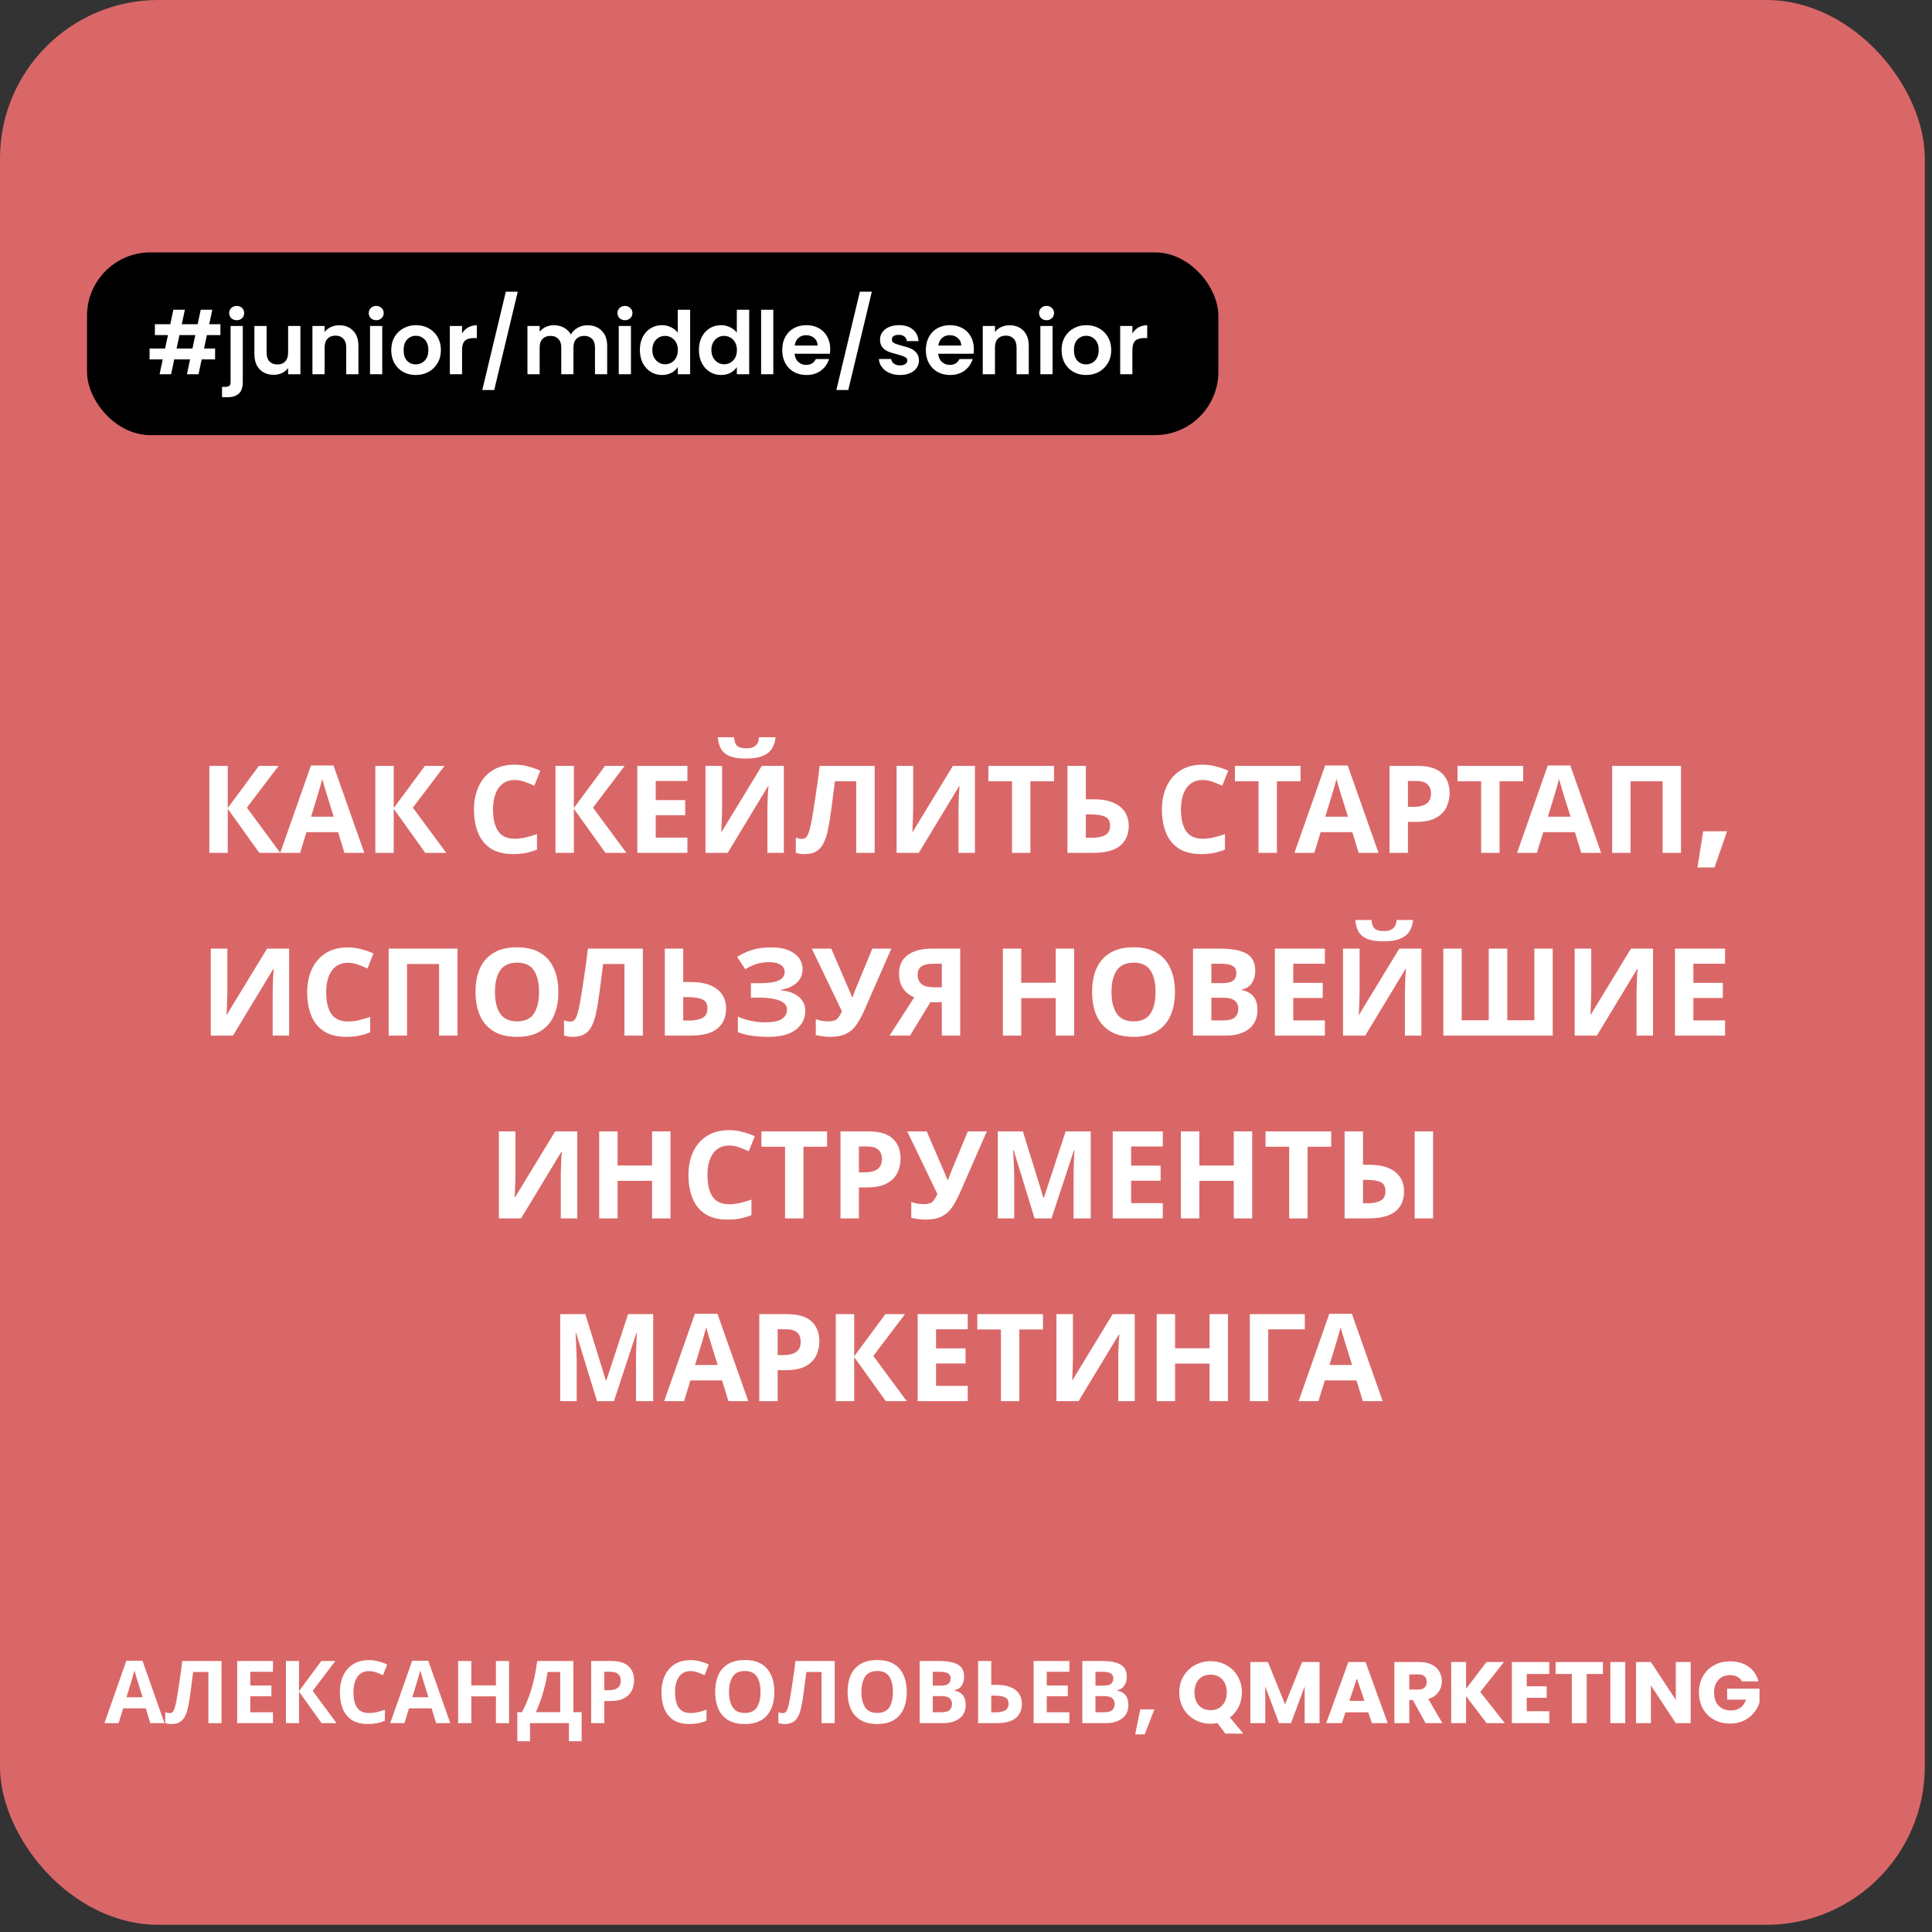
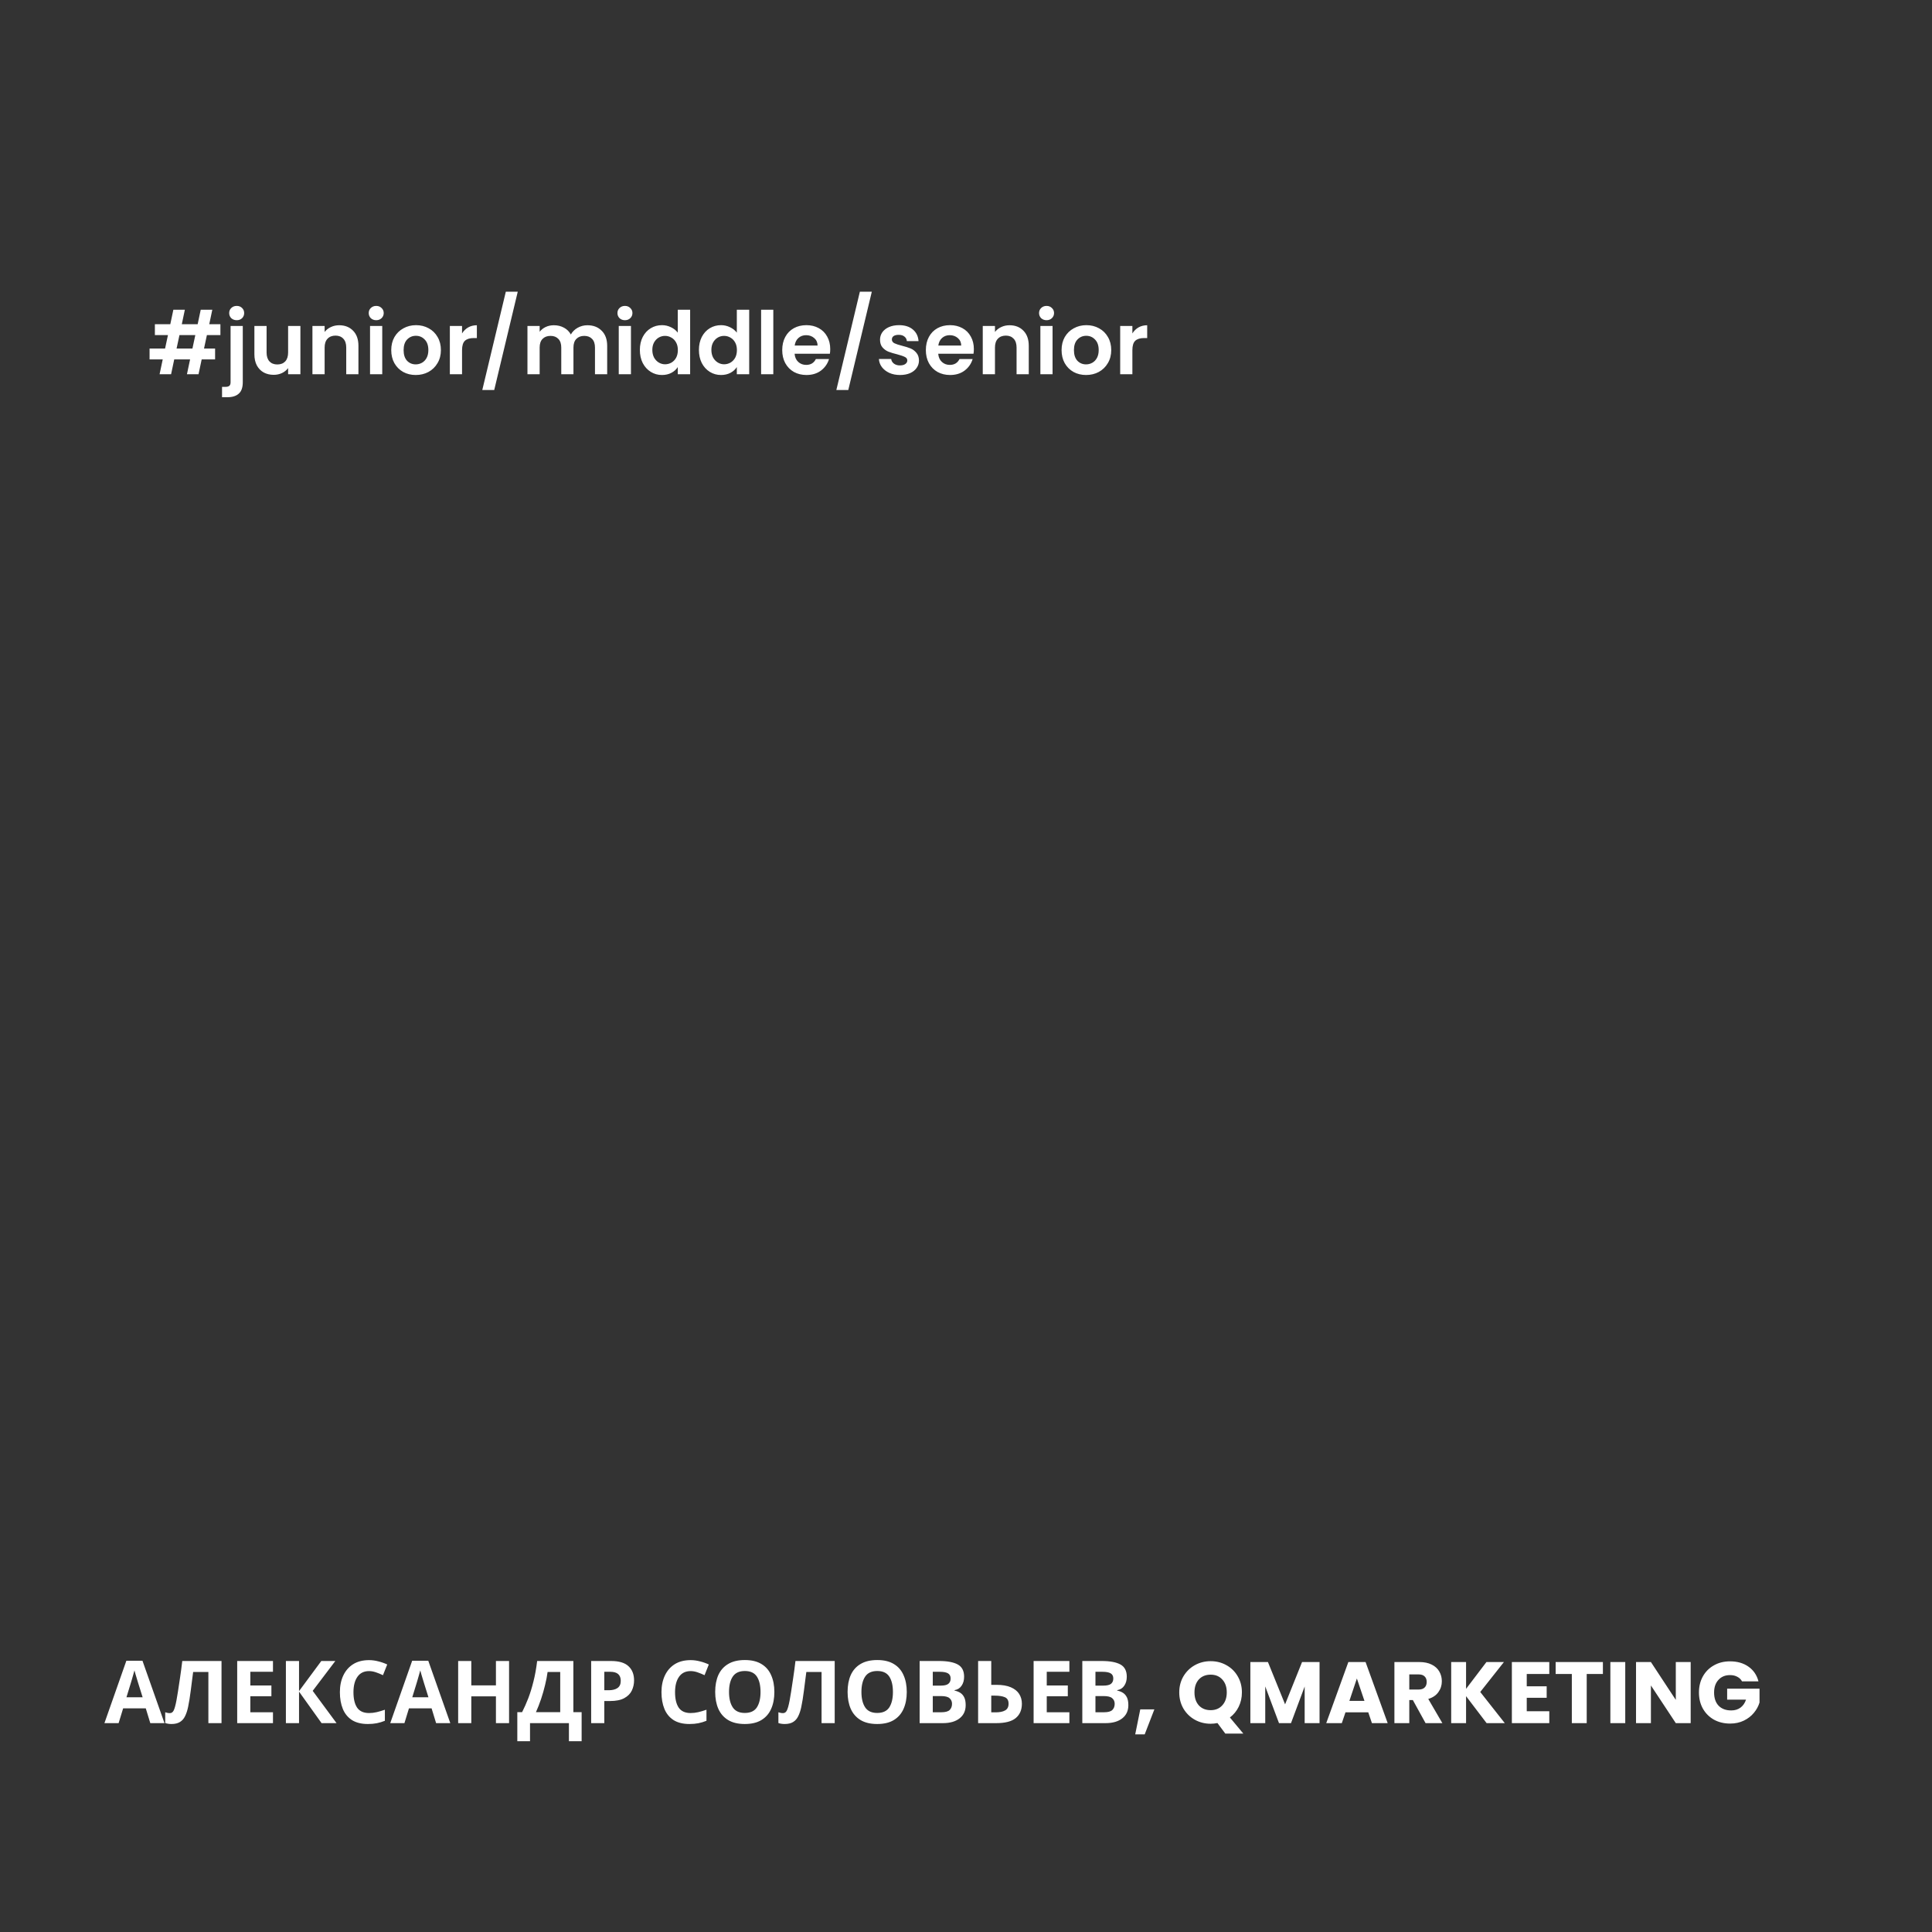
<svg xmlns="http://www.w3.org/2000/svg" width="222" height="222" viewBox="0 0 222 222" fill="none">
  <rect x="0" y="0" width="222" height="222" fill="#333333" stroke="none" />
-   <rect width="221.174" height="221.174" rx="18.204" fill="#DA6767" />
-   <rect x="10" y="29" width="130" height="21" rx="7.281" fill="black" />
  <path d="M23.774 38.505L23.444 40.047H24.716V41.298H23.174L22.813 43H21.482L21.842 41.298H20.02L19.66 43H18.338L18.698 41.298H17.187V40.047H18.969L19.299 38.505H17.797V37.253H19.569L19.92 35.591H21.241L20.891 37.253H22.713L23.064 35.591H24.395L24.045 37.253H25.326V38.505H23.774ZM22.443 38.505H20.621L20.29 40.047H22.113L22.443 38.505ZM27.206 36.793C26.952 36.793 26.742 36.716 26.575 36.562C26.415 36.402 26.335 36.205 26.335 35.972C26.335 35.738 26.415 35.544 26.575 35.391C26.742 35.231 26.952 35.151 27.206 35.151C27.453 35.151 27.656 35.231 27.817 35.391C27.977 35.544 28.057 35.738 28.057 35.972C28.057 36.205 27.977 36.402 27.817 36.562C27.656 36.716 27.453 36.793 27.206 36.793ZM27.897 43.911C27.897 44.525 27.743 44.966 27.436 45.233C27.136 45.506 26.702 45.643 26.134 45.643H25.514V44.452H25.914C26.128 44.452 26.278 44.408 26.365 44.322C26.451 44.242 26.495 44.108 26.495 43.921V37.453H27.897V43.911ZM34.518 37.453V43H33.106V42.299C32.926 42.539 32.689 42.73 32.395 42.87C32.108 43.003 31.794 43.07 31.454 43.07C31.02 43.07 30.636 42.98 30.303 42.8C29.969 42.613 29.705 42.343 29.512 41.989C29.325 41.628 29.231 41.201 29.231 40.707V37.453H30.633V40.507C30.633 40.947 30.743 41.288 30.963 41.528C31.184 41.762 31.484 41.879 31.864 41.879C32.252 41.879 32.555 41.762 32.776 41.528C32.996 41.288 33.106 40.947 33.106 40.507V37.453H34.518ZM38.974 37.373C39.635 37.373 40.169 37.584 40.576 38.004C40.983 38.418 41.187 38.998 41.187 39.746V43H39.785V39.936C39.785 39.496 39.675 39.159 39.455 38.925C39.235 38.685 38.934 38.565 38.554 38.565C38.167 38.565 37.86 38.685 37.633 38.925C37.413 39.159 37.302 39.496 37.302 39.936V43H35.901V37.453H37.302V38.144C37.489 37.904 37.726 37.717 38.013 37.584C38.307 37.443 38.627 37.373 38.974 37.373ZM43.231 36.793C42.984 36.793 42.777 36.716 42.61 36.562C42.45 36.402 42.37 36.205 42.37 35.972C42.37 35.738 42.45 35.544 42.61 35.391C42.777 35.231 42.984 35.151 43.231 35.151C43.478 35.151 43.681 35.231 43.842 35.391C44.008 35.544 44.092 35.738 44.092 35.972C44.092 36.205 44.008 36.402 43.842 36.562C43.681 36.716 43.478 36.793 43.231 36.793ZM43.922 37.453V43H42.52V37.453H43.922ZM47.769 43.09C47.235 43.09 46.755 42.973 46.328 42.74C45.901 42.499 45.563 42.162 45.316 41.728C45.076 41.295 44.956 40.794 44.956 40.227C44.956 39.659 45.08 39.159 45.327 38.725C45.58 38.291 45.924 37.957 46.358 37.724C46.792 37.483 47.276 37.363 47.809 37.363C48.343 37.363 48.827 37.483 49.261 37.724C49.695 37.957 50.035 38.291 50.282 38.725C50.536 39.159 50.663 39.659 50.663 40.227C50.663 40.794 50.533 41.295 50.272 41.728C50.019 42.162 49.672 42.499 49.231 42.74C48.797 42.973 48.31 43.09 47.769 43.09ZM47.769 41.869C48.023 41.869 48.26 41.809 48.48 41.688C48.707 41.562 48.887 41.375 49.021 41.128C49.154 40.881 49.221 40.58 49.221 40.227C49.221 39.699 49.081 39.296 48.801 39.015C48.527 38.728 48.19 38.585 47.789 38.585C47.389 38.585 47.052 38.728 46.778 39.015C46.511 39.296 46.378 39.699 46.378 40.227C46.378 40.754 46.508 41.161 46.768 41.448C47.035 41.728 47.369 41.869 47.769 41.869ZM53.093 38.314C53.273 38.021 53.507 37.79 53.794 37.624C54.087 37.457 54.421 37.373 54.795 37.373V38.845H54.424C53.984 38.845 53.65 38.949 53.423 39.155C53.203 39.362 53.093 39.723 53.093 40.237V43H51.691V37.453H53.093V38.314ZM59.493 33.519L56.79 44.812H55.419L58.122 33.519H59.493ZM67.496 37.373C68.177 37.373 68.724 37.584 69.138 38.004C69.559 38.418 69.769 38.998 69.769 39.746V43H68.367V39.936C68.367 39.502 68.257 39.172 68.037 38.945C67.817 38.712 67.516 38.595 67.136 38.595C66.755 38.595 66.452 38.712 66.225 38.945C66.004 39.172 65.894 39.502 65.894 39.936V43H64.493V39.936C64.493 39.502 64.382 39.172 64.162 38.945C63.942 38.712 63.642 38.595 63.261 38.595C62.874 38.595 62.567 38.712 62.34 38.945C62.12 39.172 62.01 39.502 62.01 39.936V43H60.608V37.453H62.01V38.124C62.19 37.891 62.42 37.707 62.7 37.574C62.987 37.44 63.301 37.373 63.642 37.373C64.075 37.373 64.463 37.467 64.803 37.654C65.143 37.834 65.407 38.094 65.594 38.434C65.774 38.114 66.034 37.857 66.375 37.664C66.722 37.47 67.096 37.373 67.496 37.373ZM71.81 36.793C71.563 36.793 71.356 36.716 71.189 36.562C71.029 36.402 70.949 36.205 70.949 35.972C70.949 35.738 71.029 35.544 71.189 35.391C71.356 35.231 71.563 35.151 71.81 35.151C72.057 35.151 72.26 35.231 72.421 35.391C72.588 35.544 72.671 35.738 72.671 35.972C72.671 36.205 72.588 36.402 72.421 36.562C72.26 36.716 72.057 36.793 71.81 36.793ZM72.501 37.453V43H71.099V37.453H72.501ZM73.525 40.207C73.525 39.646 73.635 39.149 73.856 38.715C74.082 38.281 74.389 37.947 74.777 37.714C75.164 37.48 75.594 37.363 76.068 37.363C76.429 37.363 76.772 37.443 77.099 37.603C77.427 37.757 77.687 37.964 77.88 38.224V35.591H79.302V43H77.88V42.179C77.707 42.453 77.463 42.673 77.15 42.84C76.836 43.007 76.472 43.09 76.058 43.09C75.591 43.09 75.164 42.97 74.777 42.73C74.389 42.489 74.082 42.152 73.856 41.718C73.635 41.278 73.525 40.774 73.525 40.207ZM77.89 40.227C77.89 39.886 77.824 39.596 77.69 39.356C77.557 39.109 77.376 38.922 77.15 38.795C76.922 38.661 76.679 38.595 76.419 38.595C76.158 38.595 75.918 38.658 75.698 38.785C75.478 38.912 75.297 39.099 75.157 39.346C75.024 39.586 74.957 39.873 74.957 40.207C74.957 40.54 75.024 40.834 75.157 41.088C75.297 41.335 75.478 41.525 75.698 41.658C75.925 41.792 76.165 41.859 76.419 41.859C76.679 41.859 76.922 41.795 77.15 41.668C77.376 41.535 77.557 41.348 77.69 41.108C77.824 40.861 77.89 40.567 77.89 40.227ZM80.311 40.207C80.311 39.646 80.421 39.149 80.641 38.715C80.868 38.281 81.175 37.947 81.562 37.714C81.949 37.48 82.38 37.363 82.854 37.363C83.214 37.363 83.558 37.443 83.885 37.603C84.212 37.757 84.472 37.964 84.666 38.224V35.591H86.088V43H84.666V42.179C84.492 42.453 84.249 42.673 83.935 42.84C83.621 43.007 83.257 43.09 82.844 43.09C82.376 43.09 81.949 42.97 81.562 42.73C81.175 42.489 80.868 42.152 80.641 41.718C80.421 41.278 80.311 40.774 80.311 40.207ZM84.676 40.227C84.676 39.886 84.609 39.596 84.476 39.356C84.342 39.109 84.162 38.922 83.935 38.795C83.708 38.661 83.464 38.595 83.204 38.595C82.944 38.595 82.703 38.658 82.483 38.785C82.263 38.912 82.083 39.099 81.942 39.346C81.809 39.586 81.742 39.873 81.742 40.207C81.742 40.54 81.809 40.834 81.942 41.088C82.083 41.335 82.263 41.525 82.483 41.658C82.71 41.792 82.95 41.859 83.204 41.859C83.464 41.859 83.708 41.795 83.935 41.668C84.162 41.535 84.342 41.348 84.476 41.108C84.609 40.861 84.676 40.567 84.676 40.227ZM88.858 35.591V43H87.457V35.591H88.858ZM95.399 40.106C95.399 40.307 95.386 40.487 95.359 40.647H91.304C91.338 41.048 91.478 41.361 91.725 41.588C91.972 41.815 92.275 41.929 92.636 41.929C93.156 41.929 93.527 41.705 93.747 41.258H95.259C95.099 41.792 94.792 42.232 94.338 42.58C93.884 42.92 93.327 43.09 92.666 43.09C92.132 43.09 91.651 42.973 91.224 42.74C90.804 42.499 90.473 42.162 90.233 41.728C89.999 41.295 89.883 40.794 89.883 40.227C89.883 39.653 89.999 39.149 90.233 38.715C90.467 38.281 90.794 37.947 91.214 37.714C91.635 37.48 92.119 37.363 92.666 37.363C93.193 37.363 93.664 37.477 94.078 37.704C94.498 37.931 94.822 38.254 95.049 38.675C95.282 39.089 95.399 39.566 95.399 40.106ZM93.947 39.706C93.941 39.346 93.811 39.059 93.557 38.845C93.303 38.625 92.993 38.515 92.626 38.515C92.279 38.515 91.985 38.621 91.745 38.835C91.511 39.042 91.368 39.332 91.314 39.706H93.947ZM100.177 33.519L97.474 44.812H96.102L98.805 33.519H100.177ZM103.414 43.09C102.96 43.09 102.553 43.01 102.192 42.85C101.832 42.683 101.545 42.459 101.331 42.179C101.125 41.899 101.011 41.588 100.991 41.248H102.403C102.429 41.462 102.533 41.638 102.713 41.779C102.9 41.919 103.13 41.989 103.404 41.989C103.671 41.989 103.878 41.935 104.025 41.829C104.178 41.722 104.255 41.585 104.255 41.418C104.255 41.238 104.161 41.104 103.975 41.018C103.794 40.924 103.504 40.824 103.104 40.717C102.69 40.617 102.349 40.514 102.082 40.407C101.822 40.3 101.595 40.137 101.402 39.916C101.215 39.696 101.121 39.399 101.121 39.025C101.121 38.718 101.208 38.438 101.381 38.184C101.562 37.931 101.815 37.73 102.142 37.584C102.476 37.437 102.867 37.363 103.314 37.363C103.975 37.363 104.502 37.53 104.896 37.864C105.289 38.191 105.506 38.635 105.546 39.195H104.205C104.185 38.975 104.091 38.802 103.925 38.675C103.764 38.541 103.547 38.475 103.274 38.475C103.02 38.475 102.823 38.521 102.683 38.615C102.55 38.708 102.483 38.838 102.483 39.005C102.483 39.192 102.576 39.336 102.763 39.436C102.95 39.529 103.24 39.626 103.634 39.726C104.035 39.826 104.365 39.93 104.625 40.036C104.886 40.143 105.109 40.31 105.296 40.537C105.49 40.757 105.59 41.051 105.597 41.418C105.597 41.739 105.506 42.026 105.326 42.279C105.153 42.533 104.899 42.733 104.565 42.88C104.238 43.02 103.854 43.09 103.414 43.09ZM111.903 40.106C111.903 40.307 111.89 40.487 111.863 40.647H107.808C107.842 41.048 107.982 41.361 108.229 41.588C108.476 41.815 108.78 41.929 109.14 41.929C109.661 41.929 110.031 41.705 110.251 41.258H111.763C111.603 41.792 111.296 42.232 110.842 42.58C110.388 42.92 109.831 43.09 109.17 43.09C108.636 43.09 108.155 42.973 107.728 42.74C107.308 42.499 106.977 42.162 106.737 41.728C106.503 41.295 106.387 40.794 106.387 40.227C106.387 39.653 106.503 39.149 106.737 38.715C106.971 38.281 107.298 37.947 107.718 37.714C108.139 37.48 108.623 37.363 109.17 37.363C109.697 37.363 110.168 37.477 110.582 37.704C111.002 37.931 111.326 38.254 111.553 38.675C111.786 39.089 111.903 39.566 111.903 40.106ZM110.452 39.706C110.445 39.346 110.315 39.059 110.061 38.845C109.807 38.625 109.497 38.515 109.13 38.515C108.783 38.515 108.489 38.621 108.249 38.835C108.015 39.042 107.872 39.332 107.818 39.706H110.452ZM116 37.373C116.661 37.373 117.195 37.584 117.602 38.004C118.009 38.418 118.213 38.998 118.213 39.746V43H116.811V39.936C116.811 39.496 116.701 39.159 116.481 38.925C116.26 38.685 115.96 38.565 115.58 38.565C115.192 38.565 114.885 38.685 114.658 38.925C114.438 39.159 114.328 39.496 114.328 39.936V43H112.926V37.453H114.328V38.144C114.515 37.904 114.752 37.717 115.039 37.584C115.333 37.443 115.653 37.373 116 37.373ZM120.256 36.793C120.01 36.793 119.803 36.716 119.636 36.562C119.476 36.402 119.395 36.205 119.395 35.972C119.395 35.738 119.476 35.544 119.636 35.391C119.803 35.231 120.01 35.151 120.256 35.151C120.503 35.151 120.707 35.231 120.867 35.391C121.034 35.544 121.118 35.738 121.118 35.972C121.118 36.205 121.034 36.402 120.867 36.562C120.707 36.716 120.503 36.793 120.256 36.793ZM120.947 37.453V43H119.546V37.453H120.947ZM124.795 43.09C124.261 43.09 123.781 42.973 123.353 42.74C122.926 42.499 122.589 42.162 122.342 41.728C122.102 41.295 121.982 40.794 121.982 40.227C121.982 39.659 122.105 39.159 122.352 38.725C122.606 38.291 122.95 37.957 123.383 37.724C123.817 37.483 124.301 37.363 124.835 37.363C125.369 37.363 125.853 37.483 126.287 37.724C126.721 37.957 127.061 38.291 127.308 38.725C127.562 39.159 127.689 39.659 127.689 40.227C127.689 40.794 127.558 41.295 127.298 41.728C127.044 42.162 126.697 42.499 126.257 42.74C125.823 42.973 125.336 43.09 124.795 43.09ZM124.795 41.869C125.049 41.869 125.286 41.809 125.506 41.688C125.733 41.562 125.913 41.375 126.047 41.128C126.18 40.881 126.247 40.58 126.247 40.227C126.247 39.699 126.107 39.296 125.826 39.015C125.553 38.728 125.216 38.585 124.815 38.585C124.415 38.585 124.078 38.728 123.804 39.015C123.537 39.296 123.403 39.699 123.403 40.227C123.403 40.754 123.534 41.161 123.794 41.448C124.061 41.728 124.395 41.869 124.795 41.869ZM130.118 38.314C130.299 38.021 130.532 37.79 130.819 37.624C131.113 37.457 131.447 37.373 131.82 37.373V38.845H131.45C131.01 38.845 130.676 38.949 130.449 39.155C130.229 39.362 130.118 39.723 130.118 40.237V43H128.717V37.453H130.118V38.314Z" fill="white" />
-   <path d="M32.204 98H29.796L26.17 92.932V98H24.056V88.004H26.17V92.848L29.754 88.004H32.008L28.368 92.806L32.204 98ZM39.58 98L38.852 95.62H35.212L34.484 98H32.202L35.73 87.962H38.32L41.862 98H39.58ZM37.62 91.518C37.574 91.359 37.513 91.159 37.438 90.916C37.364 90.673 37.289 90.426 37.214 90.174C37.139 89.922 37.079 89.703 37.032 89.516C36.986 89.703 36.92 89.936 36.836 90.216C36.761 90.487 36.687 90.748 36.612 91C36.547 91.243 36.495 91.415 36.458 91.518L35.744 93.842H38.348L37.62 91.518ZM51.276 98H48.868L45.242 92.932V98H43.128V88.004H45.242V92.848L48.826 88.004H51.08L47.44 92.806L51.276 98ZM59.155 89.628C58.343 89.628 57.723 89.931 57.293 90.538C56.864 91.145 56.649 91.975 56.649 93.03C56.649 94.094 56.845 94.92 57.237 95.508C57.639 96.087 58.278 96.376 59.155 96.376C59.566 96.376 59.972 96.329 60.373 96.236C60.784 96.143 61.227 96.012 61.703 95.844V97.622C61.265 97.799 60.831 97.93 60.401 98.014C59.972 98.098 59.491 98.14 58.959 98.14C57.933 98.14 57.083 97.93 56.411 97.51C55.749 97.081 55.259 96.483 54.941 95.718C54.624 94.943 54.465 94.043 54.465 93.016C54.465 92.008 54.647 91.117 55.011 90.342C55.375 89.567 55.903 88.961 56.593 88.522C57.293 88.083 58.147 87.864 59.155 87.864C59.65 87.864 60.145 87.929 60.639 88.06C61.143 88.181 61.624 88.349 62.081 88.564L61.395 90.286C61.022 90.109 60.644 89.955 60.261 89.824C59.888 89.693 59.519 89.628 59.155 89.628ZM71.975 98H69.567L65.941 92.932V98H63.827V88.004H65.941V92.848L69.525 88.004H71.779L68.139 92.806L71.975 98ZM78.988 98H73.234V88.004H78.988V89.74H75.348V91.938H78.736V93.674H75.348V96.25H78.988V98ZM89.118 84.714C89.071 85.199 88.936 85.629 88.712 86.002C88.488 86.366 88.138 86.651 87.662 86.856C87.186 87.061 86.546 87.164 85.744 87.164C84.922 87.164 84.278 87.066 83.812 86.87C83.354 86.665 83.028 86.38 82.832 86.016C82.636 85.652 82.519 85.218 82.482 84.714H84.344C84.39 85.227 84.521 85.568 84.736 85.736C84.95 85.904 85.3 85.988 85.786 85.988C86.187 85.988 86.514 85.899 86.766 85.722C87.027 85.535 87.181 85.199 87.228 84.714H89.118ZM81.068 88.004H82.972V92.834C82.972 93.067 82.967 93.329 82.958 93.618C82.948 93.907 82.939 94.192 82.93 94.472C82.92 94.743 82.911 94.981 82.902 95.186C82.892 95.382 82.883 95.517 82.874 95.592H82.916L87.536 88.004H90.07V98H88.18V93.198C88.18 92.946 88.184 92.671 88.194 92.372C88.203 92.064 88.212 91.77 88.222 91.49C88.24 91.21 88.254 90.967 88.264 90.762C88.282 90.547 88.296 90.407 88.306 90.342H88.25L83.616 98H81.068V88.004ZM100.503 98H98.389V89.768H95.939C95.883 90.197 95.822 90.664 95.757 91.168C95.701 91.672 95.636 92.185 95.561 92.708C95.496 93.221 95.426 93.711 95.351 94.178C95.276 94.635 95.202 95.041 95.127 95.396C95.006 95.975 94.842 96.469 94.637 96.88C94.441 97.291 94.166 97.603 93.811 97.818C93.466 98.033 93.013 98.14 92.453 98.14C92.089 98.14 91.753 98.089 91.445 97.986V96.25C91.566 96.287 91.683 96.32 91.795 96.348C91.916 96.376 92.047 96.39 92.187 96.39C92.458 96.39 92.663 96.25 92.803 95.97C92.952 95.681 93.102 95.144 93.251 94.36C93.307 94.061 93.386 93.595 93.489 92.96C93.592 92.325 93.704 91.583 93.825 90.734C93.956 89.875 94.077 88.965 94.189 88.004H100.503V98ZM103.025 88.004H104.929V92.834C104.929 93.067 104.924 93.329 104.915 93.618C104.905 93.907 104.896 94.192 104.887 94.472C104.877 94.743 104.868 94.981 104.859 95.186C104.849 95.382 104.84 95.517 104.831 95.592H104.873L109.493 88.004H112.027V98H110.137V93.198C110.137 92.946 110.141 92.671 110.151 92.372C110.16 92.064 110.169 91.77 110.179 91.49C110.197 91.21 110.211 90.967 110.221 90.762C110.239 90.547 110.253 90.407 110.263 90.342H110.207L105.573 98H103.025V88.004ZM118.4 98H116.286V89.768H113.57V88.004H121.116V89.768H118.4V98ZM122.657 98V88.004H124.771V91.84H125.611C126.554 91.84 127.324 91.971 127.921 92.232C128.528 92.493 128.976 92.853 129.265 93.31C129.555 93.767 129.699 94.29 129.699 94.878C129.699 95.867 129.368 96.637 128.705 97.188C128.052 97.729 127.007 98 125.569 98H122.657ZM125.485 96.264C126.129 96.264 126.633 96.161 126.997 95.956C127.371 95.751 127.557 95.391 127.557 94.878C127.557 94.346 127.357 93.996 126.955 93.828C126.554 93.66 126.008 93.576 125.317 93.576H124.771V96.264H125.485ZM138.206 89.628C137.394 89.628 136.773 89.931 136.344 90.538C135.915 91.145 135.7 91.975 135.7 93.03C135.7 94.094 135.896 94.92 136.288 95.508C136.689 96.087 137.329 96.376 138.206 96.376C138.617 96.376 139.023 96.329 139.424 96.236C139.835 96.143 140.278 96.012 140.754 95.844V97.622C140.315 97.799 139.881 97.93 139.452 98.014C139.023 98.098 138.542 98.14 138.01 98.14C136.983 98.14 136.134 97.93 135.462 97.51C134.799 97.081 134.309 96.483 133.992 95.718C133.675 94.943 133.516 94.043 133.516 93.016C133.516 92.008 133.698 91.117 134.062 90.342C134.426 89.567 134.953 88.961 135.644 88.522C136.344 88.083 137.198 87.864 138.206 87.864C138.701 87.864 139.195 87.929 139.69 88.06C140.194 88.181 140.675 88.349 141.132 88.564L140.446 90.286C140.073 90.109 139.695 89.955 139.312 89.824C138.939 89.693 138.57 89.628 138.206 89.628ZM146.728 98H144.614V89.768H141.898V88.004H149.444V89.768H146.728V98ZM156.119 98L155.391 95.62H151.751L151.023 98H148.741L152.269 87.962H154.859L158.401 98H156.119ZM154.159 91.518C154.113 91.359 154.052 91.159 153.977 90.916C153.903 90.673 153.828 90.426 153.753 90.174C153.679 89.922 153.618 89.703 153.571 89.516C153.525 89.703 153.459 89.936 153.375 90.216C153.301 90.487 153.226 90.748 153.151 91C153.086 91.243 153.035 91.415 152.997 91.518L152.283 93.842H154.887L154.159 91.518ZM162.859 88.004C164.147 88.004 165.085 88.284 165.673 88.844C166.271 89.395 166.569 90.155 166.569 91.126C166.569 91.705 166.448 92.251 166.205 92.764C165.963 93.268 165.557 93.674 164.987 93.982C164.427 94.29 163.662 94.444 162.691 94.444H161.781V98H159.667V88.004H162.859ZM162.747 89.74H161.781V92.708H162.481C163.079 92.708 163.55 92.591 163.895 92.358C164.25 92.115 164.427 91.728 164.427 91.196C164.427 90.225 163.867 89.74 162.747 89.74ZM172.308 98H170.194V89.768H167.478V88.004H175.024V89.768H172.308V98ZM181.699 98L180.971 95.62H177.331L176.603 98H174.321L177.849 87.962H180.439L183.981 98H181.699ZM179.739 91.518C179.693 91.359 179.632 91.159 179.557 90.916C179.483 90.673 179.408 90.426 179.333 90.174C179.259 89.922 179.198 89.703 179.151 89.516C179.105 89.703 179.039 89.936 178.955 90.216C178.881 90.487 178.806 90.748 178.731 91C178.666 91.243 178.615 91.415 178.577 91.518L177.863 93.842H180.467L179.739 91.518ZM185.247 98V88.004H193.157V98H191.043V89.768H187.361V98H185.247ZM198.451 95.522L197.009 99.68H195.049L195.707 95.522H198.451ZM24.22 109.004H26.124V113.834C26.124 114.067 26.119 114.329 26.11 114.618C26.101 114.907 26.091 115.192 26.082 115.472C26.073 115.743 26.063 115.981 26.054 116.186C26.045 116.382 26.035 116.517 26.026 116.592H26.068L30.688 109.004H33.222V119H31.332V114.198C31.332 113.946 31.337 113.671 31.346 113.372C31.355 113.064 31.365 112.77 31.374 112.49C31.393 112.21 31.407 111.967 31.416 111.762C31.435 111.547 31.449 111.407 31.458 111.342H31.402L26.768 119H24.22V109.004ZM39.987 110.628C39.175 110.628 38.555 110.931 38.125 111.538C37.696 112.145 37.481 112.975 37.481 114.03C37.481 115.094 37.677 115.92 38.069 116.508C38.471 117.087 39.11 117.376 39.987 117.376C40.398 117.376 40.804 117.329 41.205 117.236C41.616 117.143 42.059 117.012 42.535 116.844V118.622C42.097 118.799 41.663 118.93 41.233 119.014C40.804 119.098 40.323 119.14 39.791 119.14C38.765 119.14 37.915 118.93 37.243 118.51C36.581 118.081 36.091 117.483 35.773 116.718C35.456 115.943 35.297 115.043 35.297 114.016C35.297 113.008 35.479 112.117 35.843 111.342C36.207 110.567 36.735 109.961 37.425 109.522C38.125 109.083 38.979 108.864 39.987 108.864C40.482 108.864 40.977 108.929 41.471 109.06C41.975 109.181 42.456 109.349 42.913 109.564L42.227 111.286C41.854 111.109 41.476 110.955 41.093 110.824C40.72 110.693 40.351 110.628 39.987 110.628ZM44.659 119V109.004H52.569V119H50.455V110.768H46.773V119H44.659ZM64.163 113.988C64.163 115.024 63.99 115.929 63.645 116.704C63.309 117.469 62.791 118.067 62.091 118.496C61.391 118.925 60.495 119.14 59.403 119.14C58.32 119.14 57.424 118.925 56.715 118.496C56.015 118.067 55.492 117.465 55.147 116.69C54.811 115.915 54.643 115.01 54.643 113.974C54.643 112.938 54.811 112.037 55.147 111.272C55.492 110.507 56.015 109.914 56.715 109.494C57.424 109.065 58.325 108.85 59.417 108.85C60.5 108.85 61.391 109.065 62.091 109.494C62.791 109.914 63.309 110.511 63.645 111.286C63.99 112.051 64.163 112.952 64.163 113.988ZM56.869 113.988C56.869 115.033 57.07 115.859 57.471 116.466C57.872 117.063 58.516 117.362 59.403 117.362C60.308 117.362 60.957 117.063 61.349 116.466C61.741 115.859 61.937 115.033 61.937 113.988C61.937 112.933 61.741 112.107 61.349 111.51C60.957 110.913 60.313 110.614 59.417 110.614C58.521 110.614 57.872 110.913 57.471 111.51C57.07 112.107 56.869 112.933 56.869 113.988ZM73.87 119H71.756V110.768H69.306C69.25 111.197 69.189 111.664 69.124 112.168C69.068 112.672 69.003 113.185 68.928 113.708C68.863 114.221 68.793 114.711 68.718 115.178C68.644 115.635 68.569 116.041 68.494 116.396C68.373 116.975 68.21 117.469 68.004 117.88C67.808 118.291 67.533 118.603 67.178 118.818C66.833 119.033 66.38 119.14 65.82 119.14C65.456 119.14 65.12 119.089 64.812 118.986V117.25C64.933 117.287 65.05 117.32 65.162 117.348C65.284 117.376 65.414 117.39 65.554 117.39C65.825 117.39 66.03 117.25 66.17 116.97C66.32 116.681 66.469 116.144 66.618 115.36C66.674 115.061 66.754 114.595 66.856 113.96C66.959 113.325 67.071 112.583 67.192 111.734C67.323 110.875 67.444 109.965 67.556 109.004H73.87V119ZM76.392 119V109.004H78.506V112.84H79.346C80.288 112.84 81.058 112.971 81.656 113.232C82.263 113.493 82.71 113.853 83 114.31C83.289 114.767 83.434 115.29 83.434 115.878C83.434 116.867 83.103 117.637 82.44 118.188C81.787 118.729 80.741 119 79.304 119H76.392ZM79.22 117.264C79.864 117.264 80.368 117.161 80.732 116.956C81.105 116.751 81.292 116.391 81.292 115.878C81.292 115.346 81.091 114.996 80.69 114.828C80.288 114.66 79.743 114.576 79.052 114.576H78.506V117.264H79.22ZM92.222 111.342C92.222 112.014 91.984 112.555 91.508 112.966C91.032 113.377 90.425 113.633 89.688 113.736V113.778C90.602 113.871 91.302 114.128 91.788 114.548C92.282 114.959 92.53 115.495 92.53 116.158C92.53 117.035 92.17 117.754 91.452 118.314C90.742 118.865 89.697 119.14 88.316 119.14C87.56 119.14 86.888 119.093 86.3 119C85.721 118.907 85.217 118.771 84.788 118.594V116.816C85.077 116.956 85.404 117.077 85.768 117.18C86.132 117.273 86.5 117.348 86.874 117.404C87.247 117.451 87.592 117.474 87.91 117.474C88.796 117.474 89.436 117.348 89.828 117.096C90.229 116.835 90.43 116.471 90.43 116.004C90.43 115.528 90.14 115.183 89.562 114.968C88.983 114.744 88.204 114.632 87.224 114.632H86.286V112.98H87.126C87.919 112.98 88.535 112.929 88.974 112.826C89.412 112.723 89.72 112.574 89.898 112.378C90.075 112.182 90.164 111.949 90.164 111.678C90.164 111.333 90.01 111.062 89.702 110.866C89.403 110.661 88.95 110.558 88.344 110.558C87.83 110.558 87.345 110.633 86.888 110.782C86.44 110.931 86.02 111.127 85.628 111.37L84.704 109.956C85.217 109.62 85.786 109.354 86.412 109.158C87.037 108.962 87.779 108.864 88.638 108.864C89.767 108.864 90.644 109.097 91.27 109.564C91.904 110.031 92.222 110.623 92.222 111.342ZM99.326 116.074C99.046 116.709 98.747 117.259 98.43 117.726C98.122 118.183 97.725 118.533 97.24 118.776C96.754 119.019 96.12 119.14 95.336 119.14C95.093 119.14 94.827 119.121 94.538 119.084C94.248 119.047 93.982 118.995 93.74 118.93V117.11C93.964 117.203 94.211 117.269 94.482 117.306C94.752 117.343 95.004 117.362 95.238 117.362C95.704 117.362 96.04 117.25 96.246 117.026C96.451 116.793 96.614 116.513 96.736 116.186L93.278 109.004H95.518L97.38 113.33C97.445 113.47 97.534 113.671 97.646 113.932C97.758 114.184 97.842 114.399 97.898 114.576H97.968C98.024 114.408 98.103 114.189 98.206 113.918C98.318 113.647 98.416 113.409 98.5 113.204L100.236 109.004H102.42L99.326 116.074ZM106.904 115.164L104.566 119H102.214L105.056 114.604C104.786 114.492 104.515 114.329 104.244 114.114C103.974 113.89 103.75 113.596 103.572 113.232C103.395 112.859 103.306 112.401 103.306 111.86C103.306 110.936 103.638 110.231 104.3 109.746C104.963 109.251 105.892 109.004 107.086 109.004H110.334V119H108.22V115.164H106.904ZM107.17 110.74C106.629 110.74 106.204 110.838 105.896 111.034C105.598 111.23 105.448 111.557 105.448 112.014C105.448 112.453 105.593 112.803 105.882 113.064C106.181 113.316 106.629 113.442 107.226 113.442H108.22V110.74H107.17ZM123.424 119H121.31V114.688H117.348V119H115.234V109.004H117.348V112.924H121.31V109.004H123.424V119ZM135.011 113.988C135.011 115.024 134.838 115.929 134.493 116.704C134.157 117.469 133.639 118.067 132.939 118.496C132.239 118.925 131.343 119.14 130.251 119.14C129.168 119.14 128.272 118.925 127.563 118.496C126.863 118.067 126.34 117.465 125.995 116.69C125.659 115.915 125.491 115.01 125.491 113.974C125.491 112.938 125.659 112.037 125.995 111.272C126.34 110.507 126.863 109.914 127.563 109.494C128.272 109.065 129.173 108.85 130.265 108.85C131.347 108.85 132.239 109.065 132.939 109.494C133.639 109.914 134.157 110.511 134.493 111.286C134.838 112.051 135.011 112.952 135.011 113.988ZM127.717 113.988C127.717 115.033 127.917 115.859 128.319 116.466C128.72 117.063 129.364 117.362 130.251 117.362C131.156 117.362 131.805 117.063 132.197 116.466C132.589 115.859 132.785 115.033 132.785 113.988C132.785 112.933 132.589 112.107 132.197 111.51C131.805 110.913 131.161 110.614 130.265 110.614C129.369 110.614 128.72 110.913 128.319 111.51C127.917 112.107 127.717 112.933 127.717 113.988ZM140.189 109.004C141.524 109.004 142.532 109.191 143.213 109.564C143.895 109.937 144.235 110.595 144.235 111.538C144.235 112.107 144.1 112.588 143.829 112.98C143.568 113.372 143.19 113.61 142.695 113.694V113.764C143.031 113.829 143.335 113.946 143.605 114.114C143.876 114.282 144.091 114.525 144.249 114.842C144.408 115.159 144.487 115.579 144.487 116.102C144.487 117.007 144.161 117.717 143.507 118.23C142.854 118.743 141.958 119 140.819 119H137.081V109.004H140.189ZM140.427 112.966C141.043 112.966 141.468 112.868 141.701 112.672C141.944 112.476 142.065 112.191 142.065 111.818C142.065 111.435 141.925 111.16 141.645 110.992C141.365 110.824 140.922 110.74 140.315 110.74H139.195V112.966H140.427ZM139.195 114.646V117.25H140.581C141.216 117.25 141.659 117.129 141.911 116.886C142.163 116.634 142.289 116.303 142.289 115.892C142.289 115.519 142.159 115.22 141.897 114.996C141.645 114.763 141.183 114.646 140.511 114.646H139.195ZM152.242 119H146.488V109.004H152.242V110.74H148.602V112.938H151.99V114.674H148.602V117.25H152.242V119ZM162.372 105.714C162.325 106.199 162.19 106.629 161.966 107.002C161.742 107.366 161.392 107.651 160.916 107.856C160.44 108.061 159.8 108.164 158.998 108.164C158.176 108.164 157.532 108.066 157.066 107.87C156.608 107.665 156.282 107.38 156.086 107.016C155.89 106.652 155.773 106.218 155.736 105.714H157.598C157.644 106.227 157.775 106.568 157.99 106.736C158.204 106.904 158.554 106.988 159.04 106.988C159.441 106.988 159.768 106.899 160.02 106.722C160.281 106.535 160.435 106.199 160.482 105.714H162.372ZM154.322 109.004H156.226V113.834C156.226 114.067 156.221 114.329 156.212 114.618C156.202 114.907 156.193 115.192 156.184 115.472C156.174 115.743 156.165 115.981 156.156 116.186C156.146 116.382 156.137 116.517 156.128 116.592H156.17L160.79 109.004H163.324V119H161.434V114.198C161.434 113.946 161.438 113.671 161.448 113.372C161.457 113.064 161.466 112.77 161.476 112.49C161.494 112.21 161.508 111.967 161.518 111.762C161.536 111.547 161.55 111.407 161.56 111.342H161.504L156.87 119H154.322V109.004ZM178.419 119H165.847V109.004H167.961V117.236H171.069V109.004H173.197V117.236H176.305V109.004H178.419V119ZM180.941 109.004H182.845V113.834C182.845 114.067 182.84 114.329 182.831 114.618C182.821 114.907 182.812 115.192 182.803 115.472C182.793 115.743 182.784 115.981 182.775 116.186C182.765 116.382 182.756 116.517 182.747 116.592H182.789L187.409 109.004H189.943V119H188.053V114.198C188.053 113.946 188.057 113.671 188.067 113.372C188.076 113.064 188.085 112.77 188.095 112.49C188.113 112.21 188.127 111.967 188.137 111.762C188.155 111.547 188.169 111.407 188.179 111.342H188.123L183.489 119H180.941V109.004ZM198.22 119H192.466V109.004H198.22V110.74H194.58V112.938H197.968V114.674H194.58V117.25H198.22V119ZM57.326 130.004H59.23V134.834C59.23 135.067 59.226 135.329 59.216 135.618C59.207 135.907 59.198 136.192 59.188 136.472C59.179 136.743 59.17 136.981 59.16 137.186C59.151 137.382 59.142 137.517 59.132 137.592H59.174L63.794 130.004H66.328V140H64.438V135.198C64.438 134.946 64.443 134.671 64.452 134.372C64.462 134.064 64.471 133.77 64.48 133.49C64.499 133.21 64.513 132.967 64.522 132.762C64.541 132.547 64.555 132.407 64.564 132.342H64.508L59.874 140H57.326V130.004ZM77.042 140H74.928V135.688H70.966V140H68.852V130.004H70.966V133.924H74.928V130.004H77.042V140ZM83.799 131.628C82.987 131.628 82.366 131.931 81.937 132.538C81.507 133.145 81.293 133.975 81.293 135.03C81.293 136.094 81.489 136.92 81.881 137.508C82.282 138.087 82.921 138.376 83.799 138.376C84.21 138.376 84.615 138.329 85.017 138.236C85.427 138.143 85.871 138.012 86.347 137.844V139.622C85.908 139.799 85.474 139.93 85.045 140.014C84.615 140.098 84.135 140.14 83.603 140.14C82.576 140.14 81.727 139.93 81.055 139.51C80.392 139.081 79.902 138.483 79.585 137.718C79.267 136.943 79.109 136.043 79.109 135.016C79.109 134.008 79.291 133.117 79.655 132.342C80.019 131.567 80.546 130.961 81.237 130.522C81.937 130.083 82.791 129.864 83.799 129.864C84.293 129.864 84.788 129.929 85.283 130.06C85.787 130.181 86.267 130.349 86.725 130.564L86.039 132.286C85.665 132.109 85.287 131.955 84.905 131.824C84.531 131.693 84.163 131.628 83.799 131.628ZM92.321 140H90.207V131.768H87.491V130.004H95.037V131.768H92.321V140ZM99.77 130.004C101.058 130.004 101.996 130.284 102.584 130.844C103.182 131.395 103.48 132.155 103.48 133.126C103.48 133.705 103.359 134.251 103.116 134.764C102.874 135.268 102.468 135.674 101.898 135.982C101.338 136.29 100.573 136.444 99.602 136.444H98.692V140H96.578V130.004H99.77ZM99.658 131.74H98.692V134.708H99.392C99.99 134.708 100.461 134.591 100.806 134.358C101.161 134.115 101.338 133.728 101.338 133.196C101.338 132.225 100.778 131.74 99.658 131.74ZM110.297 137.074C110.017 137.709 109.719 138.259 109.401 138.726C109.093 139.183 108.697 139.533 108.211 139.776C107.726 140.019 107.091 140.14 106.307 140.14C106.065 140.14 105.799 140.121 105.509 140.084C105.22 140.047 104.954 139.995 104.711 139.93V138.11C104.935 138.203 105.183 138.269 105.453 138.306C105.724 138.343 105.976 138.362 106.209 138.362C106.676 138.362 107.012 138.25 107.217 138.026C107.423 137.793 107.586 137.513 107.707 137.186L104.249 130.004H106.489L108.351 134.33C108.417 134.47 108.505 134.671 108.617 134.932C108.729 135.184 108.813 135.399 108.869 135.576H108.939C108.995 135.408 109.075 135.189 109.177 134.918C109.289 134.647 109.387 134.409 109.471 134.204L111.207 130.004H113.391L110.297 137.074ZM118.881 140L116.473 132.16H116.417C116.426 132.347 116.44 132.627 116.459 133C116.477 133.373 116.496 133.775 116.515 134.204C116.533 134.624 116.543 135.007 116.543 135.352V140H114.653V130.004H117.537L119.903 137.648H119.945L122.451 130.004H125.335V140H123.361V135.268C123.361 134.951 123.365 134.587 123.375 134.176C123.393 133.765 123.407 133.378 123.417 133.014C123.435 132.641 123.449 132.361 123.459 132.174H123.403L120.827 140H118.881ZM133.614 140H127.86V130.004H133.614V131.74H129.974V133.938H133.362V135.674H129.974V138.25H133.614V140ZM143.884 140H141.77V135.688H137.808V140H135.694V130.004H137.808V133.924H141.77V130.004H143.884V140ZM150.249 140H148.135V131.768H145.419V130.004H152.965V131.768H150.249V140ZM154.506 140V130.004H156.62V133.84H157.306C158.23 133.84 158.991 133.971 159.588 134.232C160.185 134.493 160.624 134.853 160.904 135.31C161.193 135.767 161.338 136.29 161.338 136.878C161.338 137.867 161.011 138.637 160.358 139.188C159.705 139.729 158.664 140 157.236 140H154.506ZM162.556 140V130.004H164.67V140H162.556ZM157.18 138.264C157.805 138.264 158.295 138.161 158.65 137.956C159.014 137.751 159.196 137.391 159.196 136.878C159.196 136.346 159.009 135.996 158.636 135.828C158.272 135.66 157.754 135.576 157.082 135.576H156.62V138.264H157.18ZM68.602 161L66.194 153.16H66.138C66.148 153.347 66.162 153.627 66.18 154C66.199 154.373 66.218 154.775 66.236 155.204C66.255 155.624 66.264 156.007 66.264 156.352V161H64.374V151.004H67.258L69.624 158.648H69.666L72.172 151.004H75.056V161H73.082V156.268C73.082 155.951 73.087 155.587 73.096 155.176C73.115 154.765 73.129 154.378 73.138 154.014C73.157 153.641 73.171 153.361 73.18 153.174H73.124L70.548 161H68.602ZM83.699 161L82.971 158.62H79.331L78.603 161H76.321L79.849 150.962H82.439L85.981 161H83.699ZM81.739 154.518C81.693 154.359 81.632 154.159 81.557 153.916C81.483 153.673 81.408 153.426 81.333 153.174C81.259 152.922 81.198 152.703 81.151 152.516C81.105 152.703 81.039 152.936 80.955 153.216C80.881 153.487 80.806 153.748 80.731 154C80.666 154.243 80.615 154.415 80.577 154.518L79.863 156.842H82.467L81.739 154.518ZM90.439 151.004C91.727 151.004 92.665 151.284 93.253 151.844C93.851 152.395 94.149 153.155 94.149 154.126C94.149 154.705 94.028 155.251 93.785 155.764C93.543 156.268 93.137 156.674 92.567 156.982C92.007 157.29 91.242 157.444 90.271 157.444H89.361V161H87.247V151.004H90.439ZM90.327 152.74H89.361V155.708H90.061C90.659 155.708 91.13 155.591 91.475 155.358C91.83 155.115 92.007 154.728 92.007 154.196C92.007 153.225 91.447 152.74 90.327 152.74ZM104.186 161H101.778L98.152 155.932V161H96.038V151.004H98.152V155.848L101.736 151.004H103.99L100.35 155.806L104.186 161ZM111.199 161H105.445V151.004H111.199V152.74H107.559V154.938H110.947V156.674H107.559V159.25H111.199V161ZM117.129 161H115.015V152.768H112.299V151.004H119.845V152.768H117.129V161ZM121.386 151.004H123.29V155.834C123.29 156.067 123.285 156.329 123.276 156.618C123.267 156.907 123.257 157.192 123.248 157.472C123.239 157.743 123.229 157.981 123.22 158.186C123.211 158.382 123.201 158.517 123.192 158.592H123.234L127.854 151.004H130.388V161H128.498V156.198C128.498 155.946 128.503 155.671 128.512 155.372C128.521 155.064 128.531 154.77 128.54 154.49C128.559 154.21 128.573 153.967 128.582 153.762C128.601 153.547 128.615 153.407 128.624 153.342H128.568L123.934 161H121.386V151.004ZM141.101 161H138.987V156.688H135.025V161H132.911V151.004H135.025V154.924H138.987V151.004H141.101V161ZM149.93 151.004V152.754H145.73V161H143.616V151.004H149.93ZM156.598 161L155.87 158.62H152.23L151.502 161H149.22L152.748 150.962H155.338L158.88 161H156.598ZM154.638 154.518C154.591 154.359 154.53 154.159 154.456 153.916C154.381 153.673 154.306 153.426 154.232 153.174C154.157 152.922 154.096 152.703 154.05 152.516C154.003 152.703 153.938 152.936 153.854 153.216C153.779 153.487 153.704 153.748 153.63 154C153.564 154.243 153.513 154.415 153.476 154.518L152.762 156.842H155.366L154.638 154.518Z" fill="white" />
  <path d="M17.27 198L16.75 196.3H14.15L13.63 198H12L14.52 190.83H16.37L18.9 198H17.27ZM15.87 193.37C15.837 193.257 15.793 193.113 15.74 192.94C15.687 192.767 15.633 192.59 15.58 192.41C15.527 192.23 15.483 192.073 15.45 191.94C15.417 192.073 15.37 192.24 15.31 192.44C15.257 192.633 15.203 192.82 15.15 193C15.103 193.173 15.067 193.297 15.04 193.37L14.53 195.03H16.39L15.87 193.37ZM25.454 198H23.944V192.12H22.194C22.154 192.427 22.111 192.76 22.064 193.12C22.024 193.48 21.978 193.847 21.924 194.22C21.878 194.587 21.828 194.937 21.774 195.27C21.721 195.597 21.668 195.887 21.614 196.14C21.528 196.553 21.411 196.907 21.264 197.2C21.124 197.493 20.928 197.717 20.674 197.87C20.428 198.023 20.104 198.1 19.704 198.1C19.444 198.1 19.204 198.063 18.984 197.99V196.75C19.071 196.777 19.154 196.8 19.234 196.82C19.321 196.84 19.414 196.85 19.514 196.85C19.708 196.85 19.854 196.75 19.954 196.55C20.061 196.343 20.168 195.96 20.274 195.4C20.314 195.187 20.371 194.853 20.444 194.4C20.518 193.947 20.598 193.417 20.684 192.81C20.778 192.197 20.864 191.547 20.944 190.86H25.454V198ZM31.366 198H27.256V190.86H31.366V192.1H28.765V193.67H31.186V194.91H28.765V196.75H31.366V198ZM38.671 198H36.951L34.361 194.38V198H32.851V190.86H34.361V194.32L36.921 190.86H38.531L35.931 194.29L38.671 198ZM42.405 192.02C41.825 192.02 41.381 192.237 41.075 192.67C40.768 193.103 40.615 193.697 40.615 194.45C40.615 195.21 40.755 195.8 41.035 196.22C41.321 196.633 41.778 196.84 42.405 196.84C42.698 196.84 42.988 196.807 43.275 196.74C43.568 196.673 43.885 196.58 44.225 196.46V197.73C43.911 197.857 43.601 197.95 43.295 198.01C42.988 198.07 42.645 198.1 42.265 198.1C41.531 198.1 40.925 197.95 40.445 197.65C39.971 197.343 39.621 196.917 39.395 196.37C39.168 195.817 39.055 195.173 39.055 194.44C39.055 193.72 39.185 193.083 39.445 192.53C39.705 191.977 40.081 191.543 40.575 191.23C41.075 190.917 41.685 190.76 42.405 190.76C42.758 190.76 43.111 190.807 43.465 190.9C43.825 190.987 44.168 191.107 44.495 191.26L44.005 192.49C43.738 192.363 43.468 192.253 43.195 192.16C42.928 192.067 42.665 192.02 42.405 192.02ZM50.112 198L49.592 196.3H46.992L46.472 198H44.842L47.362 190.83H49.212L51.742 198H50.112ZM48.712 193.37C48.678 193.257 48.635 193.113 48.582 192.94C48.529 192.767 48.475 192.59 48.422 192.41C48.368 192.23 48.325 192.073 48.292 191.94C48.258 192.073 48.212 192.24 48.152 192.44C48.099 192.633 48.045 192.82 47.992 193C47.945 193.173 47.908 193.297 47.882 193.37L47.372 195.03H49.232L48.712 193.37ZM58.496 198H56.986V194.92H54.156V198H52.646V190.86H54.156V193.66H56.986V190.86H58.496V198ZM65.883 190.86V196.74H66.833V200.08H65.373V198H60.903V200.08H59.443V196.74H59.993C60.246 196.24 60.483 195.707 60.703 195.14C60.923 194.567 61.119 193.93 61.293 193.23C61.473 192.53 61.616 191.74 61.723 190.86H65.883ZM62.923 192.12C62.863 192.58 62.766 193.08 62.633 193.62C62.506 194.153 62.353 194.69 62.173 195.23C61.993 195.763 61.796 196.267 61.583 196.74H64.373V192.12H62.923ZM70.209 190.86C71.129 190.86 71.799 191.06 72.219 191.46C72.646 191.853 72.859 192.397 72.859 193.09C72.859 193.503 72.773 193.893 72.599 194.26C72.426 194.62 72.136 194.91 71.729 195.13C71.329 195.35 70.783 195.46 70.089 195.46H69.439V198H67.929V190.86H70.209ZM70.129 192.1H69.439V194.22H69.939C70.366 194.22 70.703 194.137 70.949 193.97C71.203 193.797 71.329 193.52 71.329 193.14C71.329 192.447 70.929 192.1 70.129 192.1ZM79.358 192.02C78.778 192.02 78.334 192.237 78.028 192.67C77.721 193.103 77.568 193.697 77.568 194.45C77.568 195.21 77.708 195.8 77.988 196.22C78.274 196.633 78.731 196.84 79.358 196.84C79.651 196.84 79.941 196.807 80.228 196.74C80.521 196.673 80.838 196.58 81.178 196.46V197.73C80.864 197.857 80.554 197.95 80.248 198.01C79.941 198.07 79.598 198.1 79.218 198.1C78.484 198.1 77.878 197.95 77.398 197.65C76.924 197.343 76.574 196.917 76.348 196.37C76.121 195.817 76.008 195.173 76.008 194.44C76.008 193.72 76.138 193.083 76.398 192.53C76.658 191.977 77.034 191.543 77.528 191.23C78.028 190.917 78.638 190.76 79.358 190.76C79.711 190.76 80.064 190.807 80.418 190.9C80.778 190.987 81.121 191.107 81.448 191.26L80.958 192.49C80.691 192.363 80.421 192.253 80.148 192.16C79.881 192.067 79.618 192.02 79.358 192.02ZM88.98 194.42C88.98 195.16 88.856 195.807 88.61 196.36C88.37 196.907 88 197.333 87.5 197.64C87 197.947 86.36 198.1 85.58 198.1C84.806 198.1 84.166 197.947 83.66 197.64C83.16 197.333 82.786 196.903 82.54 196.35C82.3 195.797 82.18 195.15 82.18 194.41C82.18 193.67 82.3 193.027 82.54 192.48C82.786 191.933 83.16 191.51 83.66 191.21C84.166 190.903 84.81 190.75 85.59 190.75C86.363 190.75 87 190.903 87.5 191.21C88 191.51 88.37 191.937 88.61 192.49C88.856 193.037 88.98 193.68 88.98 194.42ZM83.77 194.42C83.77 195.167 83.913 195.757 84.2 196.19C84.486 196.617 84.946 196.83 85.58 196.83C86.226 196.83 86.69 196.617 86.97 196.19C87.25 195.757 87.39 195.167 87.39 194.42C87.39 193.667 87.25 193.077 86.97 192.65C86.69 192.223 86.23 192.01 85.59 192.01C84.95 192.01 84.486 192.223 84.2 192.65C83.913 193.077 83.77 193.667 83.77 194.42ZM95.913 198H94.403V192.12H92.653C92.613 192.427 92.57 192.76 92.523 193.12C92.483 193.48 92.437 193.847 92.383 194.22C92.337 194.587 92.287 194.937 92.233 195.27C92.18 195.597 92.127 195.887 92.073 196.14C91.987 196.553 91.87 196.907 91.723 197.2C91.583 197.493 91.387 197.717 91.133 197.87C90.887 198.023 90.563 198.1 90.163 198.1C89.903 198.1 89.663 198.063 89.443 197.99V196.75C89.53 196.777 89.613 196.8 89.693 196.82C89.78 196.84 89.873 196.85 89.973 196.85C90.167 196.85 90.313 196.75 90.413 196.55C90.52 196.343 90.627 195.96 90.733 195.4C90.773 195.187 90.83 194.853 90.903 194.4C90.977 193.947 91.057 193.417 91.143 192.81C91.237 192.197 91.323 191.547 91.403 190.86H95.913V198ZM104.194 194.42C104.194 195.16 104.071 195.807 103.824 196.36C103.584 196.907 103.214 197.333 102.714 197.64C102.214 197.947 101.574 198.1 100.794 198.1C100.021 198.1 99.381 197.947 98.874 197.64C98.374 197.333 98.001 196.903 97.754 196.35C97.514 195.797 97.394 195.15 97.394 194.41C97.394 193.67 97.514 193.027 97.754 192.48C98.001 191.933 98.374 191.51 98.874 191.21C99.381 190.903 100.024 190.75 100.804 190.75C101.578 190.75 102.214 190.903 102.714 191.21C103.214 191.51 103.584 191.937 103.824 192.49C104.071 193.037 104.194 193.68 104.194 194.42ZM98.984 194.42C98.984 195.167 99.128 195.757 99.415 196.19C99.701 196.617 100.161 196.83 100.794 196.83C101.441 196.83 101.904 196.617 102.184 196.19C102.464 195.757 102.604 195.167 102.604 194.42C102.604 193.667 102.464 193.077 102.184 192.65C101.904 192.223 101.444 192.01 100.804 192.01C100.164 192.01 99.701 192.223 99.415 192.65C99.128 193.077 98.984 193.667 98.984 194.42ZM107.893 190.86C108.847 190.86 109.567 190.993 110.053 191.26C110.54 191.527 110.783 191.997 110.783 192.67C110.783 193.077 110.687 193.42 110.493 193.7C110.307 193.98 110.037 194.15 109.683 194.21V194.26C109.923 194.307 110.14 194.39 110.333 194.51C110.527 194.63 110.68 194.803 110.793 195.03C110.907 195.257 110.963 195.557 110.963 195.93C110.963 196.577 110.73 197.083 110.263 197.45C109.797 197.817 109.157 198 108.343 198H105.673V190.86H107.893ZM108.063 193.69C108.503 193.69 108.807 193.62 108.973 193.48C109.147 193.34 109.233 193.137 109.233 192.87C109.233 192.597 109.133 192.4 108.933 192.28C108.733 192.16 108.417 192.1 107.983 192.1H107.183V193.69H108.063ZM107.183 194.89V196.75H108.173C108.627 196.75 108.943 196.663 109.123 196.49C109.303 196.31 109.393 196.073 109.393 195.78C109.393 195.513 109.3 195.3 109.113 195.14C108.933 194.973 108.603 194.89 108.123 194.89H107.183ZM112.392 198V190.86H113.902V193.6H114.502C115.176 193.6 115.726 193.693 116.152 193.88C116.586 194.067 116.906 194.323 117.112 194.65C117.319 194.977 117.422 195.35 117.422 195.77C117.422 196.477 117.186 197.027 116.712 197.42C116.246 197.807 115.499 198 114.472 198H112.392ZM114.412 196.76C114.872 196.76 115.232 196.687 115.492 196.54C115.759 196.393 115.892 196.137 115.892 195.77C115.892 195.39 115.749 195.14 115.462 195.02C115.176 194.9 114.786 194.84 114.292 194.84H113.902V196.76H114.412ZM122.879 198H118.769V190.86H122.879V192.1H120.279V193.67H122.699V194.91H120.279V196.75H122.879V198ZM126.585 190.86C127.538 190.86 128.258 190.993 128.745 191.26C129.232 191.527 129.475 191.997 129.475 192.67C129.475 193.077 129.378 193.42 129.185 193.7C128.998 193.98 128.728 194.15 128.375 194.21V194.26C128.615 194.307 128.832 194.39 129.025 194.51C129.218 194.63 129.372 194.803 129.485 195.03C129.598 195.257 129.655 195.557 129.655 195.93C129.655 196.577 129.422 197.083 128.955 197.45C128.488 197.817 127.848 198 127.035 198H124.365V190.86H126.585ZM126.755 193.69C127.195 193.69 127.498 193.62 127.665 193.48C127.838 193.34 127.925 193.137 127.925 192.87C127.925 192.597 127.825 192.4 127.625 192.28C127.425 192.16 127.108 192.1 126.675 192.1H125.875V193.69H126.755ZM125.875 194.89V196.75H126.865C127.318 196.75 127.635 196.663 127.815 196.49C127.995 196.31 128.085 196.073 128.085 195.78C128.085 195.513 127.992 195.3 127.805 195.14C127.625 194.973 127.295 194.89 126.815 194.89H125.875ZM132.644 196.42L131.534 199.29H130.444L131.024 196.42H132.644ZM140.794 199.2L139.894 197.99C139.627 198.043 139.367 198.07 139.114 198.07C138.454 198.07 137.847 197.917 137.294 197.61C136.747 197.303 136.31 196.877 135.984 196.33C135.664 195.777 135.504 195.157 135.504 194.47C135.504 193.783 135.664 193.167 135.984 192.62C136.31 192.073 136.747 191.647 137.294 191.34C137.847 191.033 138.454 190.88 139.114 190.88C139.774 190.88 140.377 191.033 140.924 191.34C141.477 191.647 141.91 192.073 142.224 192.62C142.544 193.167 142.704 193.783 142.704 194.47C142.704 195.07 142.58 195.62 142.334 196.12C142.094 196.613 141.757 197.023 141.324 197.35L142.864 199.2H140.794ZM137.254 194.47C137.254 195.09 137.42 195.587 137.754 195.96C138.094 196.327 138.547 196.51 139.114 196.51C139.674 196.51 140.12 196.323 140.454 195.95C140.794 195.577 140.964 195.083 140.964 194.47C140.964 193.85 140.794 193.357 140.454 192.99C140.12 192.617 139.674 192.43 139.114 192.43C138.547 192.43 138.094 192.613 137.754 192.98C137.42 193.347 137.254 193.843 137.254 194.47ZM151.625 190.98V198H149.915V193.79L148.345 198H146.965L145.385 193.78V198H143.675V190.98H145.695L147.665 195.84L149.615 190.98H151.625ZM157.224 196.76H154.604L154.184 198H152.394L154.934 190.98H156.914L159.454 198H157.644L157.224 196.76ZM156.784 195.44L155.914 192.87L155.054 195.44H156.784ZM163.807 198L162.347 195.35H161.937V198H160.227V190.98H163.097C163.651 190.98 164.121 191.077 164.507 191.27C164.901 191.463 165.194 191.73 165.387 192.07C165.581 192.403 165.677 192.777 165.677 193.19C165.677 193.657 165.544 194.073 165.277 194.44C165.017 194.807 164.631 195.067 164.117 195.22L165.737 198H163.807ZM161.937 194.14H162.997C163.311 194.14 163.544 194.063 163.697 193.91C163.857 193.757 163.937 193.54 163.937 193.26C163.937 192.993 163.857 192.783 163.697 192.63C163.544 192.477 163.311 192.4 162.997 192.4H161.937V194.14ZM170.821 198L168.461 194.9V198H166.751V190.98H168.461V194.06L170.801 190.98H172.811L170.091 194.42L172.911 198H170.821ZM175.434 192.35V193.77H177.724V195.09H175.434V196.63H178.024V198H173.724V190.98H178.024V192.35H175.434ZM184.184 190.98V192.35H182.324V198H180.614V192.35H178.754V190.98H184.184ZM186.752 190.98V198H185.042V190.98H186.752ZM194.271 198H192.561L189.701 193.67V198H187.991V190.98H189.701L192.561 195.33V190.98H194.271V198ZM200.171 193.2C200.044 192.967 199.861 192.79 199.621 192.67C199.387 192.543 199.111 192.48 198.791 192.48C198.237 192.48 197.794 192.663 197.461 193.03C197.127 193.39 196.961 193.873 196.961 194.48C196.961 195.127 197.134 195.633 197.481 196C197.834 196.36 198.317 196.54 198.931 196.54C199.351 196.54 199.704 196.433 199.991 196.22C200.284 196.007 200.497 195.7 200.631 195.3H198.461V194.04H202.181V195.63C202.054 196.057 201.837 196.453 201.531 196.82C201.231 197.187 200.847 197.483 200.381 197.71C199.914 197.937 199.387 198.05 198.801 198.05C198.107 198.05 197.487 197.9 196.941 197.6C196.401 197.293 195.977 196.87 195.671 196.33C195.371 195.79 195.221 195.173 195.221 194.48C195.221 193.787 195.371 193.17 195.671 192.63C195.977 192.083 196.401 191.66 196.941 191.36C197.481 191.053 198.097 190.9 198.791 190.9C199.631 190.9 200.337 191.103 200.911 191.51C201.491 191.917 201.874 192.48 202.061 193.2H200.171Z" fill="white" />
</svg>